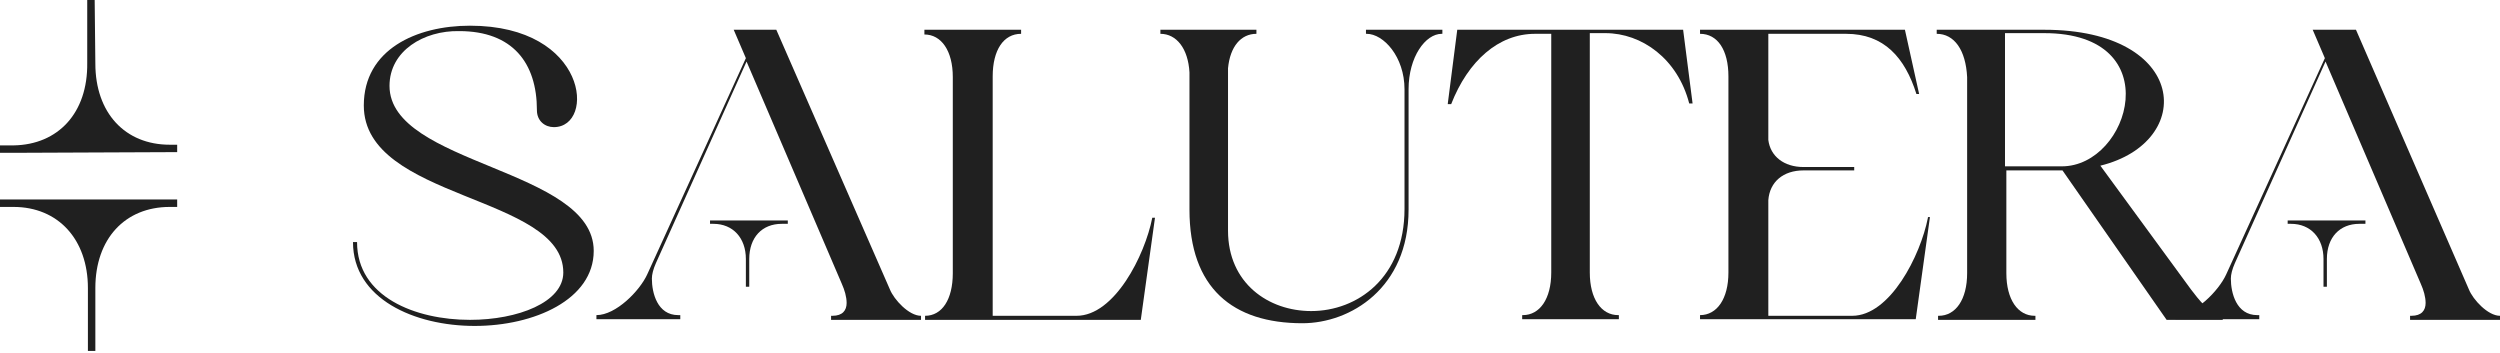
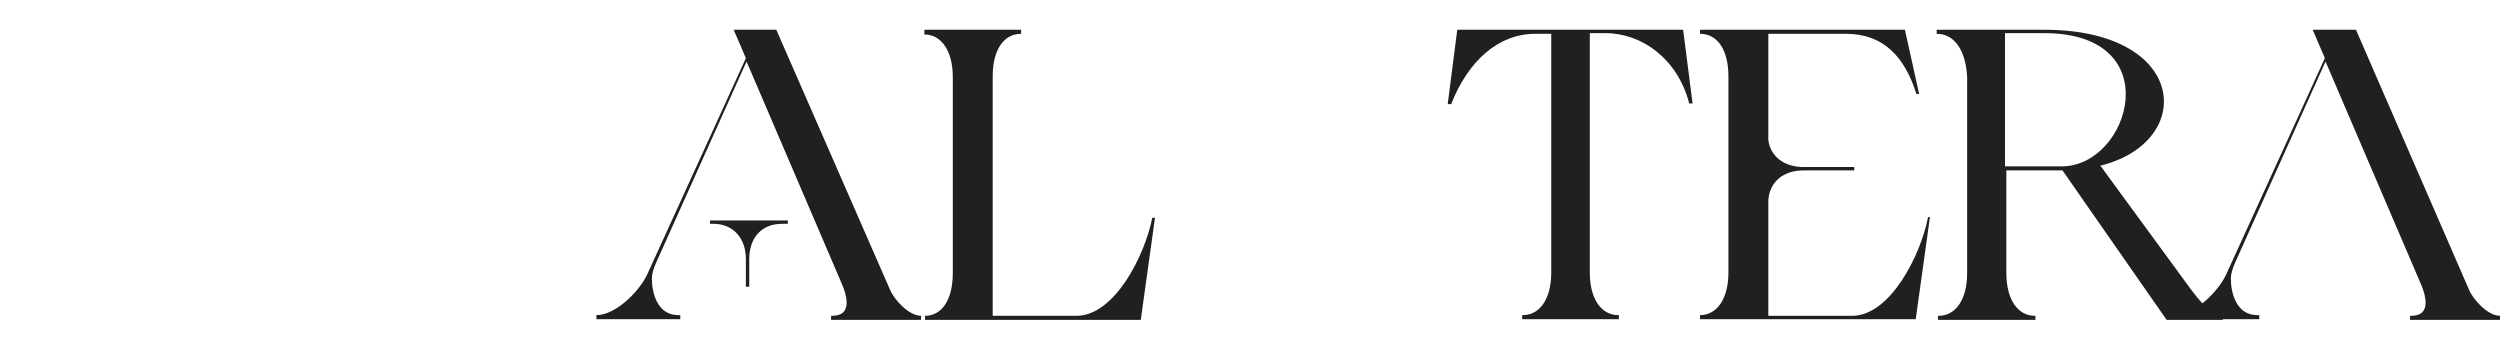
<svg xmlns="http://www.w3.org/2000/svg" width="184" height="26" viewBox="0 0 184 26" fill="none">
  <g clip-path="url(#clip0_143_12510)">
-     <path d="M28.668 6.321C28.668 12.144 43.698 12.393 43.698 18.465C43.698 22.048 39.318 23.989 34.939 23.989C30.509 23.989 25.98 21.998 25.98 17.817H26.279C26.279 21.849 30.559 23.541 34.59 23.541C38.124 23.541 41.459 22.247 41.459 20.057C41.459 14.334 26.776 14.732 26.776 7.764C26.776 3.633 30.658 1.891 34.59 1.891C43.3 1.891 43.847 9.357 40.762 9.357C40.115 9.357 39.517 8.909 39.517 8.112C39.517 4.628 37.726 2.289 33.794 2.289C31.206 2.24 28.668 3.733 28.668 6.321Z" fill="#202020" />
    <path d="M70.126 20.107V5.674C70.126 3.733 69.28 2.538 68.036 2.538V2.19H75.153V2.489C73.859 2.489 73.062 3.683 73.062 5.624V23.243H79.234C82.021 23.243 84.261 18.813 84.808 16.026H85.007L83.962 23.541H68.085V23.243C69.33 23.243 70.126 22.048 70.126 20.107Z" fill="#202020" />
-     <path d="M103.671 6.57V15.429C103.671 21.202 99.391 23.79 95.857 23.79C90.731 23.79 87.545 21.202 87.545 15.429V5.325C87.446 3.583 86.6 2.489 85.405 2.489V2.19H92.473V2.489C91.328 2.489 90.532 3.434 90.382 5.027V16.972C90.382 20.854 93.368 22.894 96.504 22.894C99.888 22.894 103.372 20.456 103.372 15.379V6.57C103.372 4.181 101.829 2.489 100.585 2.489H100.535V2.19H106.159V2.489H106.11C104.915 2.489 103.671 4.181 103.671 6.57Z" fill="#202020" />
    <path d="M106.558 7.615L107.254 2.19H123.878L124.574 7.615H124.326C123.479 4.33 120.842 2.439 118.154 2.439H117.009V20.057C117.009 21.998 117.855 23.193 119.1 23.193H119.149V23.491H112.032V23.193H112.082C113.326 23.193 114.172 21.998 114.172 20.057V2.489H112.978C110.29 2.489 108.051 4.479 106.806 7.665H106.558V7.615Z" fill="#202020" />
    <path d="M142.542 2.489V2.19H150.455C161.056 2.19 161.653 10.452 154.586 12.194L161.255 21.302C161.753 21.949 162.698 23.243 163.644 23.243H163.594V23.541H159.463L151.799 12.542H147.668V20.107C147.668 22.048 148.514 23.243 149.758 23.243H149.808V23.541H142.641V23.243H142.691C143.935 23.243 144.781 22.048 144.781 20.107V5.674C144.682 3.683 143.836 2.489 142.542 2.489ZM151.749 12.243C156.776 12.243 159.662 2.439 150.455 2.439H147.568V12.243H151.749Z" fill="#202020" />
    <path d="M65.497 21.302L57.136 2.19H54L54.896 4.28L47.63 20.207C47.082 21.401 45.34 23.193 43.897 23.193V23.491H50.069V23.193H49.919C48.376 23.193 47.978 21.55 47.978 20.505C47.978 20.207 48.078 19.808 48.277 19.361L54.946 4.529L61.964 20.904C62.163 21.351 62.312 21.849 62.312 22.297C62.312 22.845 62.013 23.243 61.267 23.243H61.167V23.541H67.787V23.243C66.891 23.243 65.796 22.048 65.497 21.302Z" fill="#202020" />
    <path d="M52.507 16.225H52.258V16.474H52.507C53.95 16.474 54.896 17.519 54.896 19.062V21.103H55.145V19.062C55.145 17.469 56.091 16.474 57.534 16.474H57.982V16.225H57.534H52.507Z" fill="#202020" />
    <path d="M181.711 21.302L173.399 2.19H170.214L171.11 4.28L163.843 20.207C163.296 21.401 161.554 23.193 160.11 23.193V23.491H166.282V23.193H166.133C164.59 23.193 164.191 21.55 164.191 20.505C164.191 20.207 164.291 19.808 164.49 19.361L171.159 4.529L178.177 20.904C178.376 21.351 178.525 21.849 178.525 22.297C178.525 22.845 178.227 23.243 177.48 23.243H177.381V23.541H184V23.243C183.104 23.243 182.009 22.048 181.711 21.302Z" fill="#202020" />
-     <path d="M168.621 16.225H168.372V16.474H168.621C170.064 16.474 171.01 17.519 171.01 19.062V21.103H171.259V19.062C171.259 17.469 172.204 16.474 173.648 16.474H174.096V16.225H173.648H168.621Z" fill="#202020" />
    <path d="M141.895 16.026C141.347 18.813 139.107 23.243 136.32 23.243H130.149V14.732C130.248 13.388 131.244 12.542 132.737 12.542H136.47V12.293H132.737C131.294 12.293 130.298 11.497 130.149 10.303V2.489H135.872C138.66 2.489 140.202 4.231 141.048 6.918H141.248L140.202 2.19H125.122V2.489C126.416 2.489 127.212 3.683 127.212 5.624V20.057C127.212 21.998 126.366 23.193 125.122 23.193V23.491H140.999L142.044 15.976H141.895V16.026Z" fill="#202020" />
-     <path d="M12.492 11.198H13.04V10.651H12.492C9.207 10.651 7.018 8.312 7.018 4.678L6.968 0H6.42V4.629C6.47 8.312 4.28 10.651 0.995 10.701H0V11.248H0.995" fill="#202020" />
-     <path d="M12.492 14.682H13.04V15.23H12.492C9.207 15.23 7.018 17.569 7.018 21.202V25.831H6.47V21.202C6.47 17.619 4.28 15.23 0.995 15.23H0V14.682H0.995" fill="#202020" />
  </g>
  <defs>
    <clipPath id="clip0_143_12510">
      <rect width="184" height="25.88" fill="white" />
    </clipPath>
  </defs>
</svg>